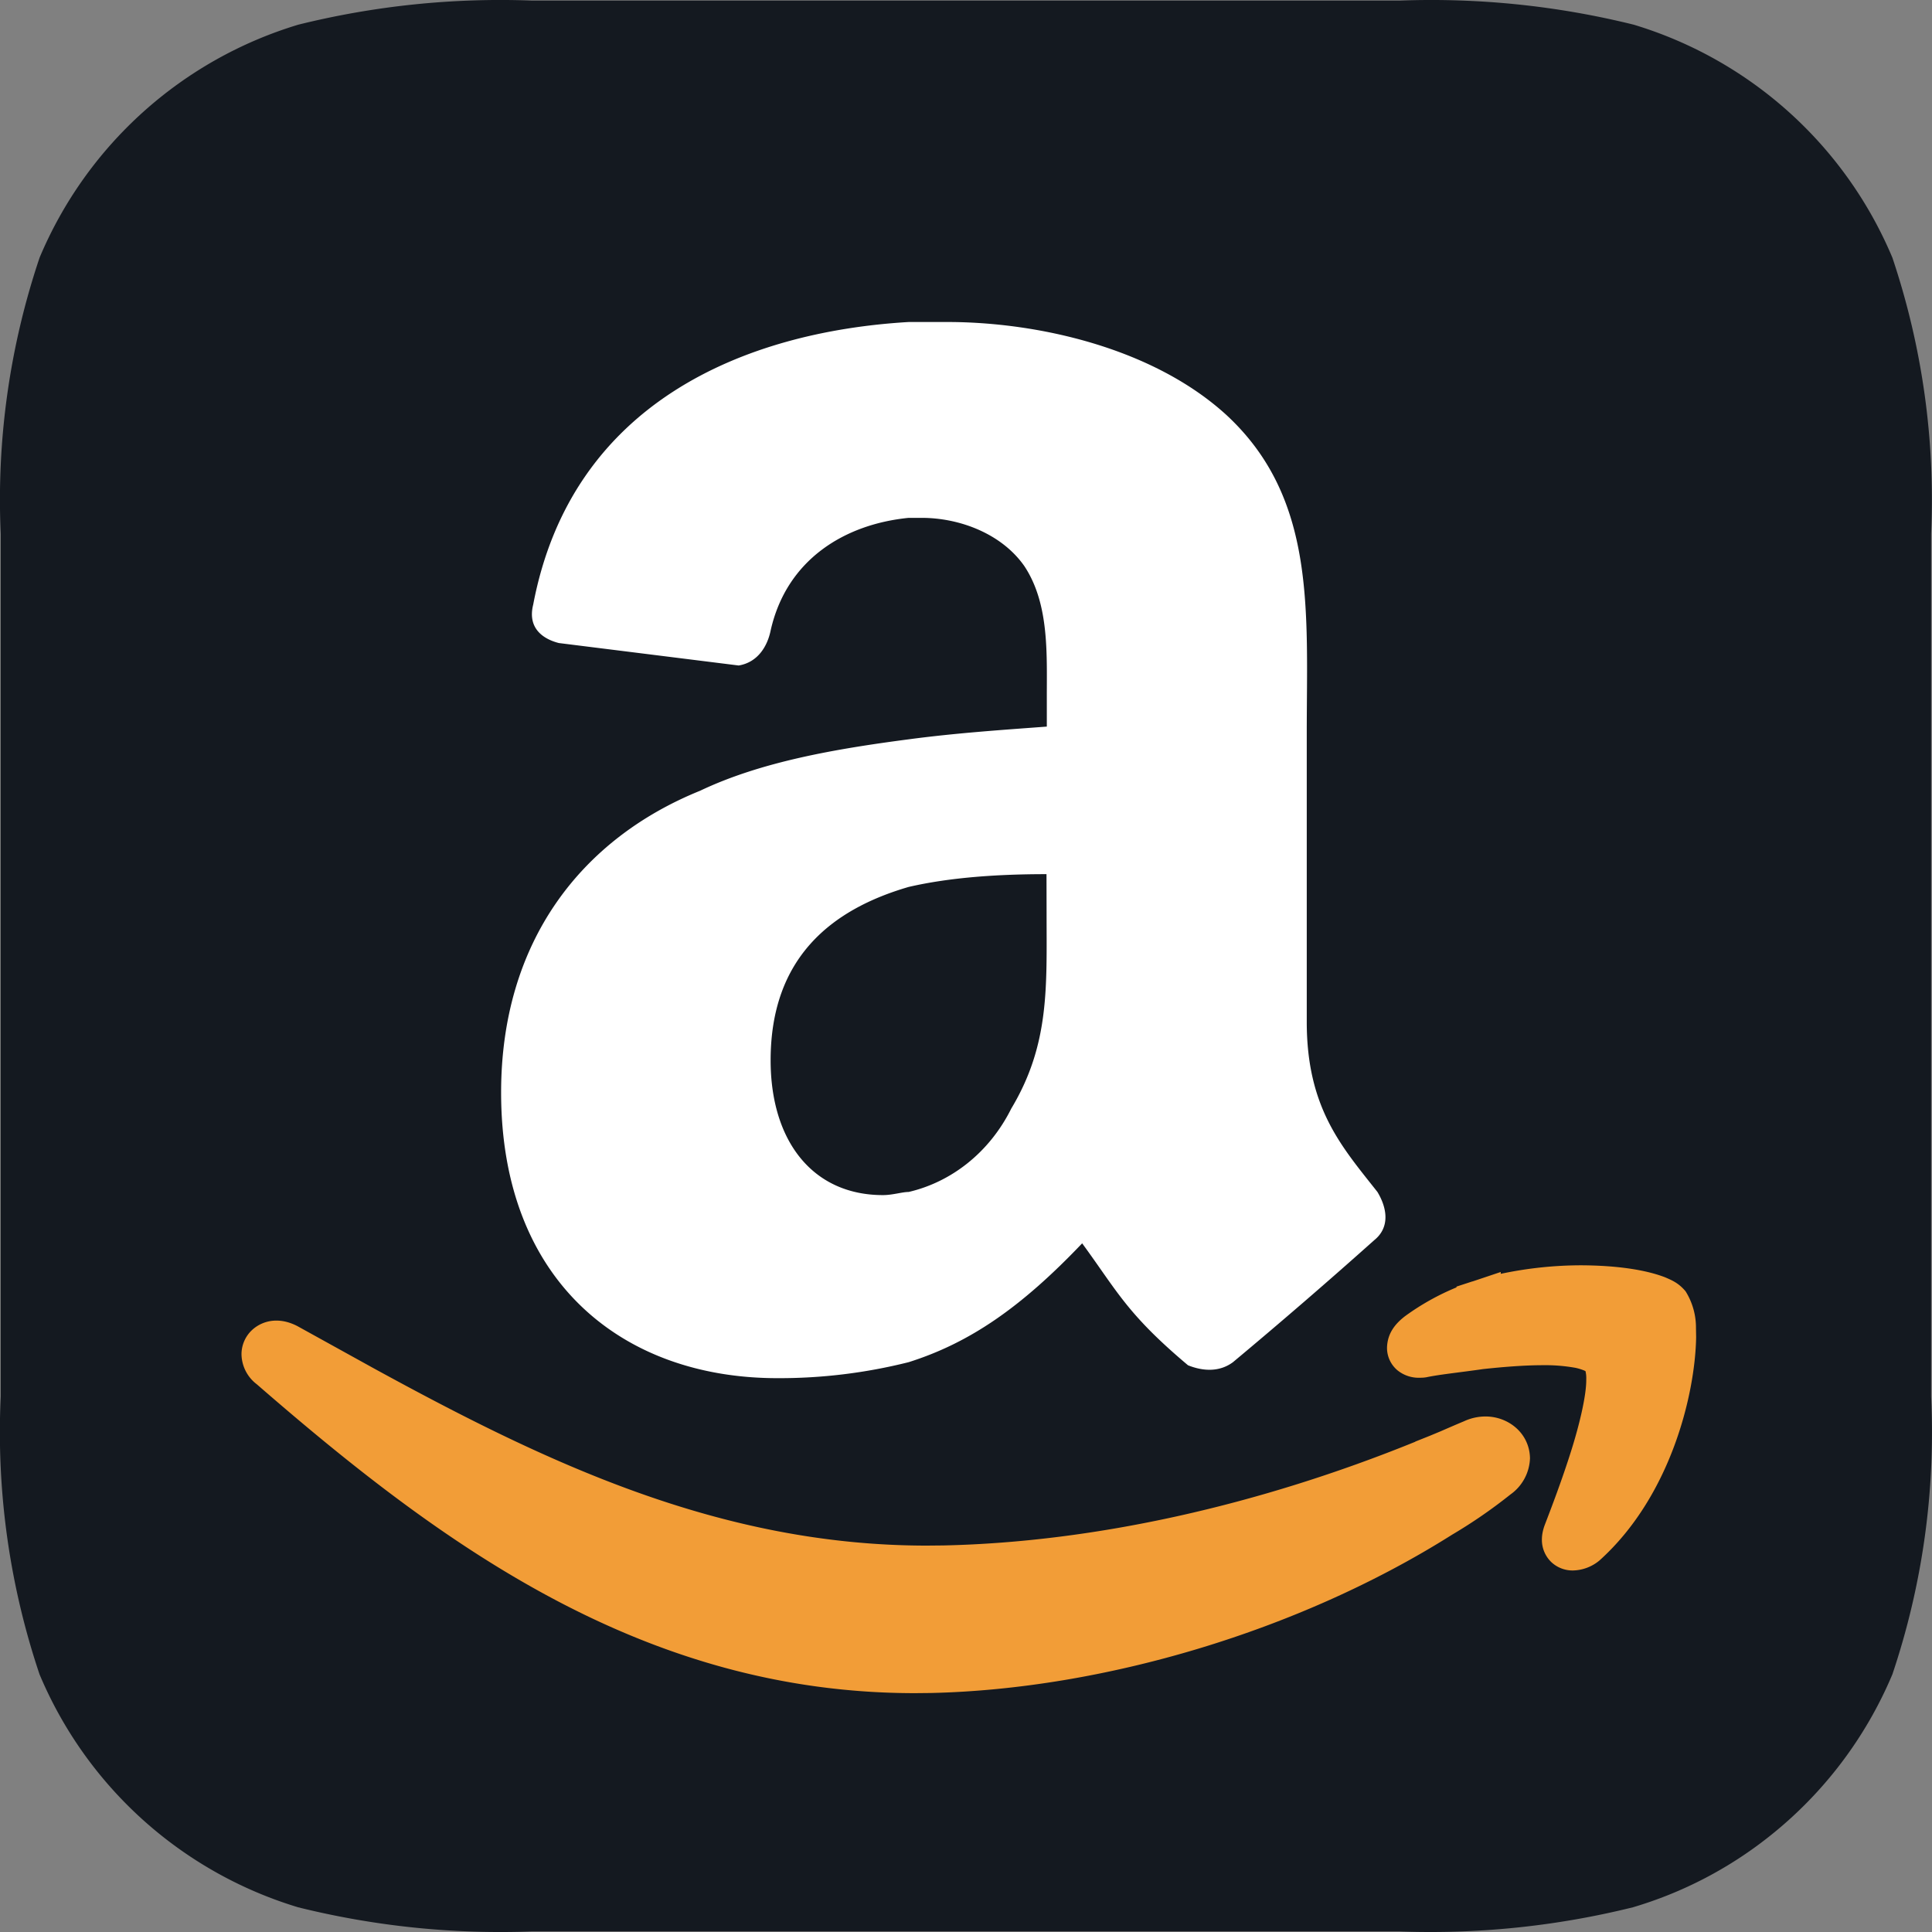
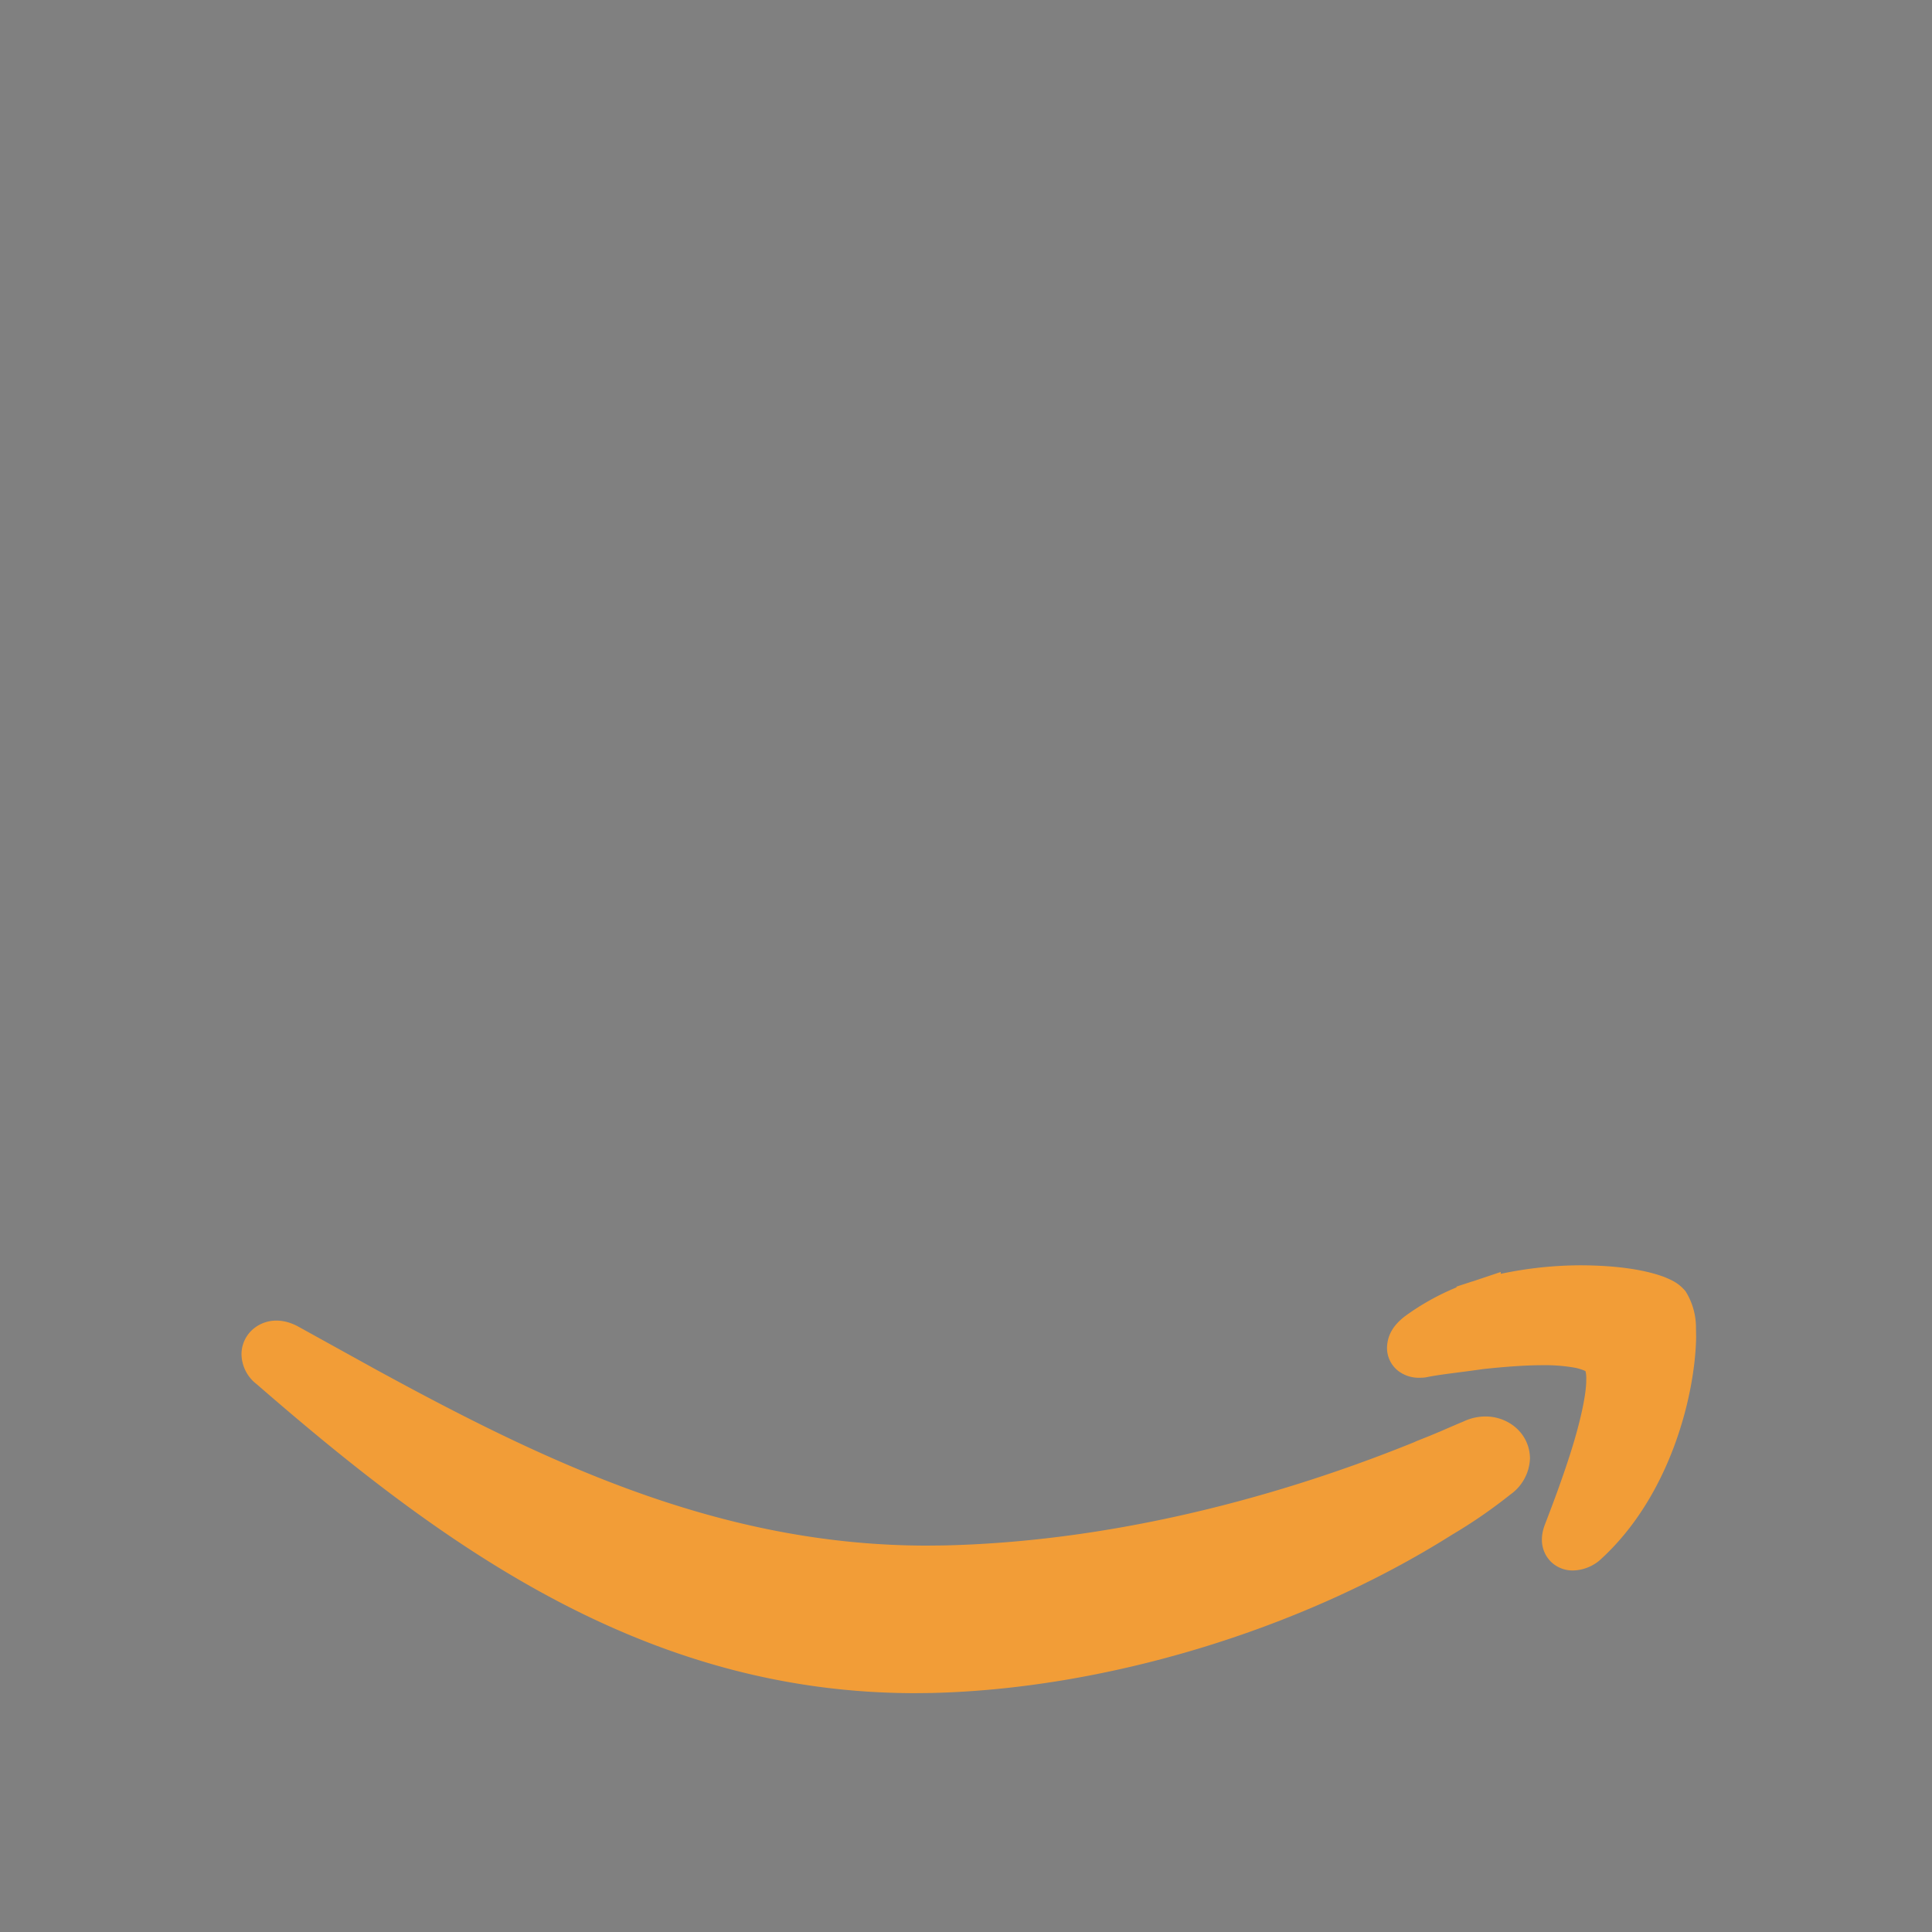
<svg xmlns="http://www.w3.org/2000/svg" width="24" height="24">
  <rect width="100%" height="100%" fill="#808080" stroke="none" />
  <g fill-rule="nonzero" fill="none">
-     <path d="M23.508 20.799a5.08 5.08 0 0 1-1.531 2.015 5.008 5.008 0 0 1-1.692.879c-.948.235-1.924.336-2.9.3H6.604a10.426 10.426 0 0 1-2.901-.3 5.076 5.076 0 0 1-3.212-2.894 9.43 9.43 0 0 1-.482-3.451V6.631A9.41 9.41 0 0 1 .492 3.2 5.076 5.076 0 0 1 3.704.307a10.426 10.426 0 0 1 2.9-.3h10.791c.976-.036 1.953.065 2.901.3a5.076 5.076 0 0 1 3.212 2.894 9.43 9.43 0 0 1 .481 3.43v10.717a9.41 9.41 0 0 1-.481 3.451Z" fill="#141920" />
    <path d="M3.435 16.405c.086 0 .17.023.257.067l.955.528c2.125 1.162 4.29 2.2 6.868 2.2l.205-.002c1.885-.041 3.922-.501 5.861-1.288v-.002l.178-.071.137-.057c.094-.041.193-.084.289-.124a.637.637 0 0 1 .269-.06c.285 0 .547.209.552.519a.574.574 0 0 1-.243.45 6.315 6.315 0 0 1-.727.501l-.011.007c-1.884 1.185-4.313 1.91-6.462 1.958l-.198.002c-3.375-.001-5.886-1.848-8.175-3.837a.478.478 0 0 1-.19-.371.412.412 0 0 1 .13-.302.442.442 0 0 1 .305-.118Zm16.208-.687c.435.002.795.054 1.041.149.084.036.16.068.24.157l.01.011.008.011a.85.85 0 0 1 .126.451v.001l.002.113c-.012.713-.318 1.979-1.2 2.773a.532.532 0 0 1-.331.125h-.002a.385.385 0 0 1-.266-.104.383.383 0 0 1-.117-.28c0-.063.014-.121.033-.175.089-.231.221-.578.33-.925.109-.345.191-.701.188-.891a.377.377 0 0 0-.009-.1c-.003-.003-.008-.005-.016-.009a.67.67 0 0 0-.107-.033 2.121 2.121 0 0 0-.407-.033c-.229 0-.491.021-.741.048-.289.042-.537.066-.707.102l-.014.002-.016.002a.98.98 0 0 1-.057.002.419.419 0 0 1-.268-.09.363.363 0 0 1-.133-.284c.005-.183.107-.302.228-.394a3.07 3.07 0 0 1 .636-.355l-.002-.009.196-.064.006-.001.349-.117v.023a4.824 4.824 0 0 1 1-.106Z" fill="#F29D37" />
-     <path d="M11.768 4c1.117 0 2.553.319 3.469 1.157 1.117 1.036.996 2.433.996 3.947v3.59c0 1.076.439 1.555.878 2.113.12.199.159.439-.04.599a68.751 68.751 0 0 1-1.754 1.515c-.16.119-.359.119-.559.039-.758-.638-.877-.917-1.315-1.515-.759.797-1.396 1.236-2.154 1.476a6.574 6.574 0 0 1-1.634.199c-1.915 0-3.43-1.196-3.43-3.549 0-1.874.996-3.15 2.472-3.748.757-.36 1.675-.519 2.592-.639.599-.08 1.196-.119 1.715-.158v-.32c-.002-.558.038-1.197-.28-1.675-.279-.398-.797-.598-1.276-.598h-.16c-.797.079-1.515.518-1.714 1.396-.04.199-.16.399-.398.438l-2.234-.279c-.159-.04-.399-.159-.318-.479C7.101 4.997 9.257 4.12 11.289 4h.479ZM13 10.859c-.597 0-1.194.039-1.713.159-.957.279-1.714.878-1.714 2.154 0 .997.518 1.674 1.395 1.674.12 0 .239-.039.319-.039.519-.12.998-.479 1.276-1.037.479-.799.438-1.515.438-2.432L13 10.859Z" fill="#FFF" />
  </g>
</svg>